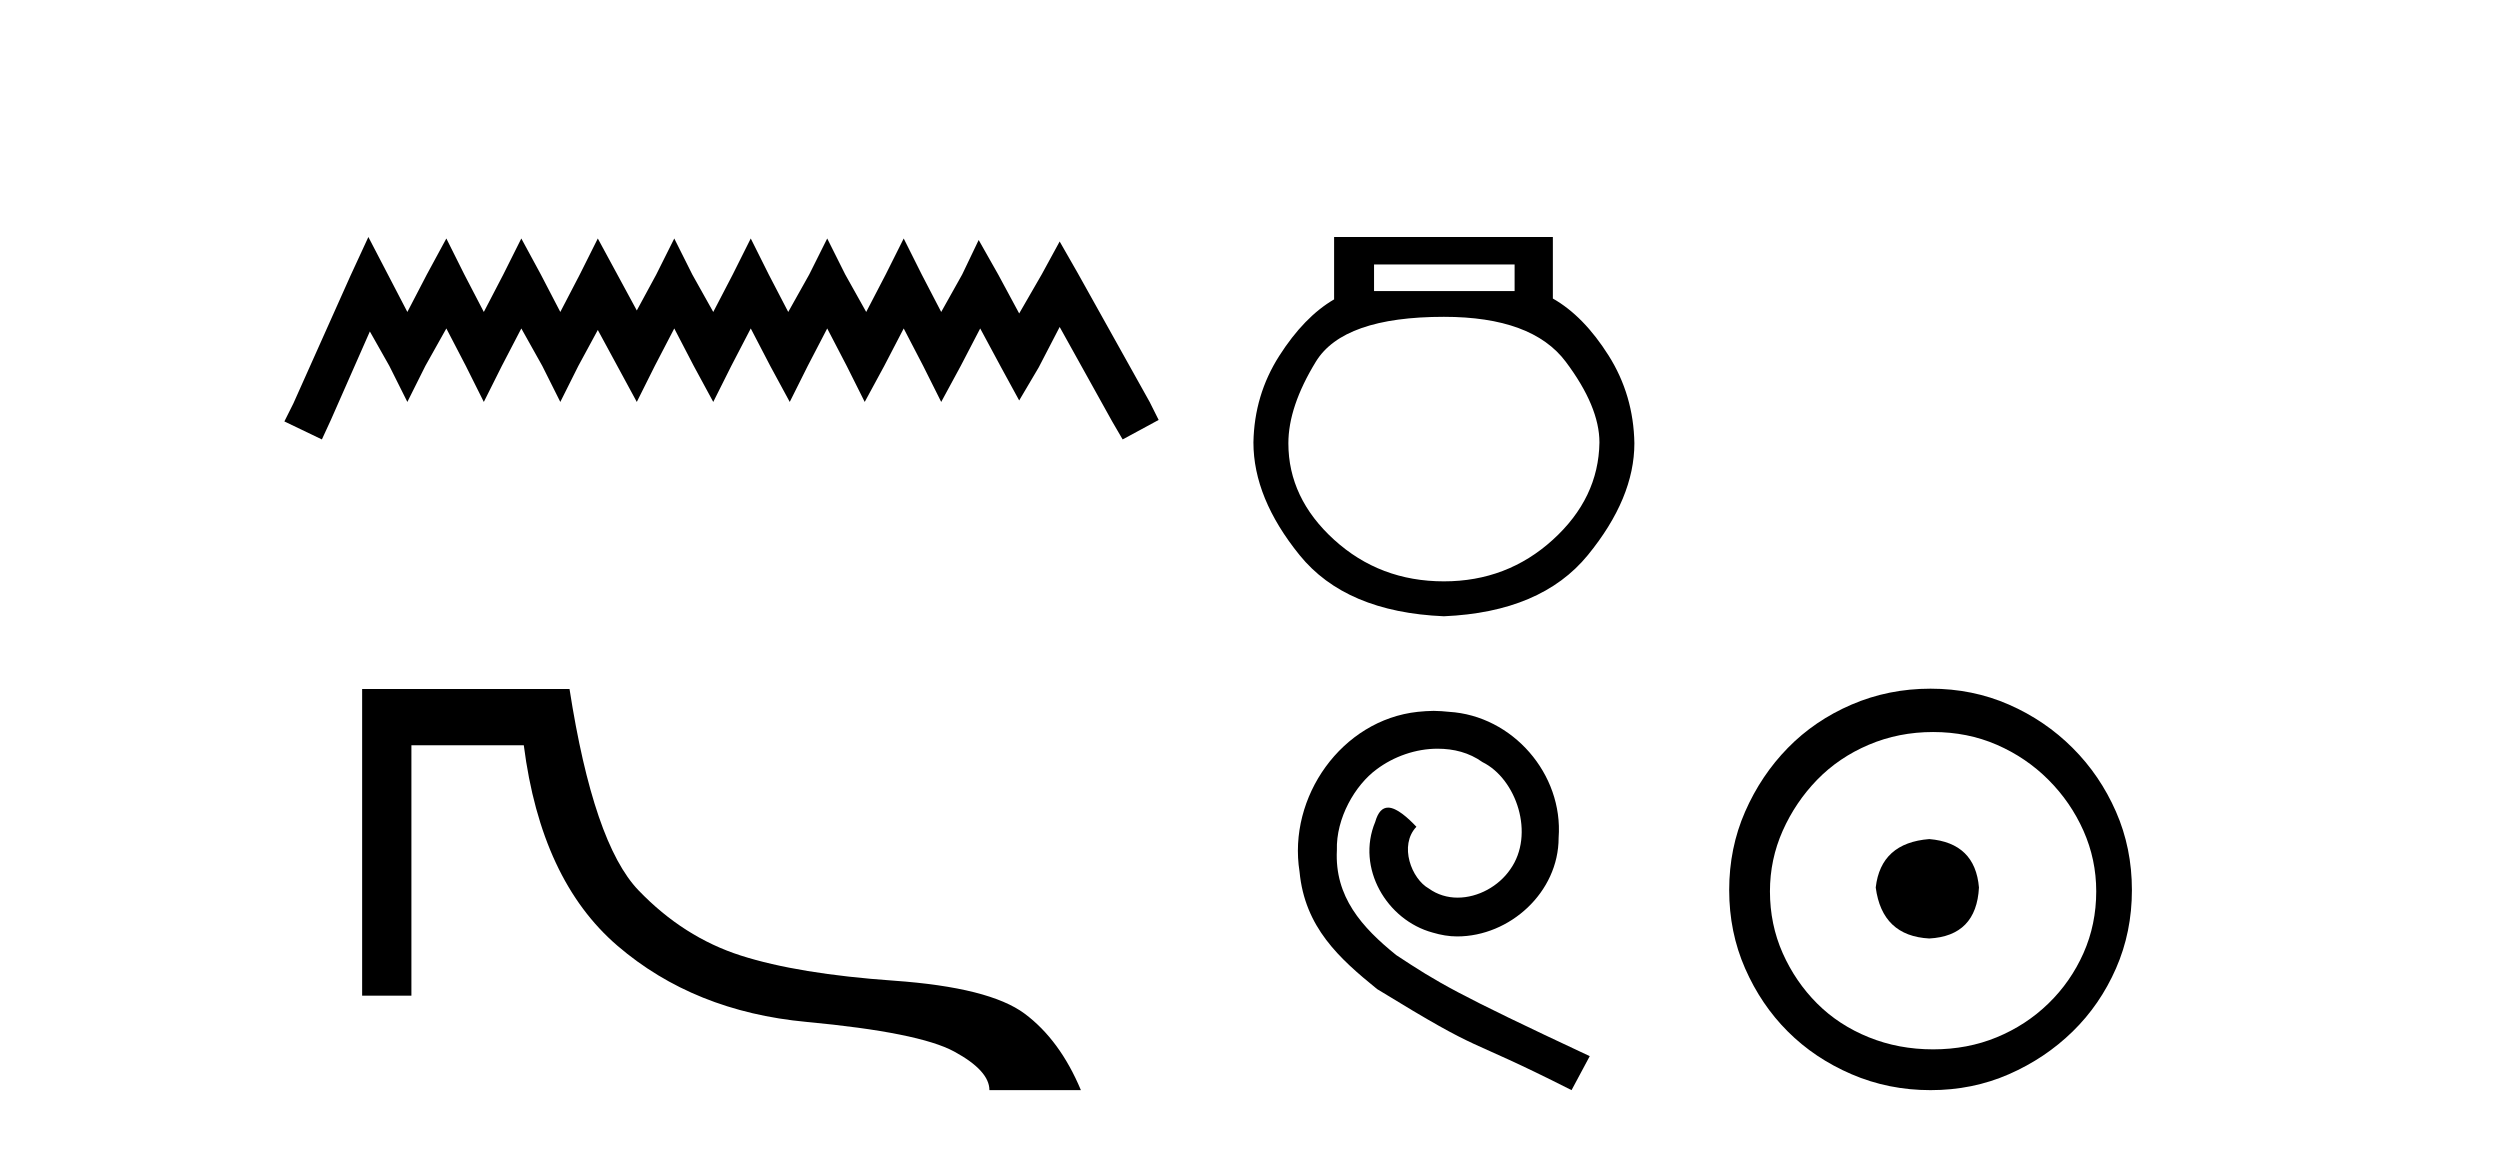
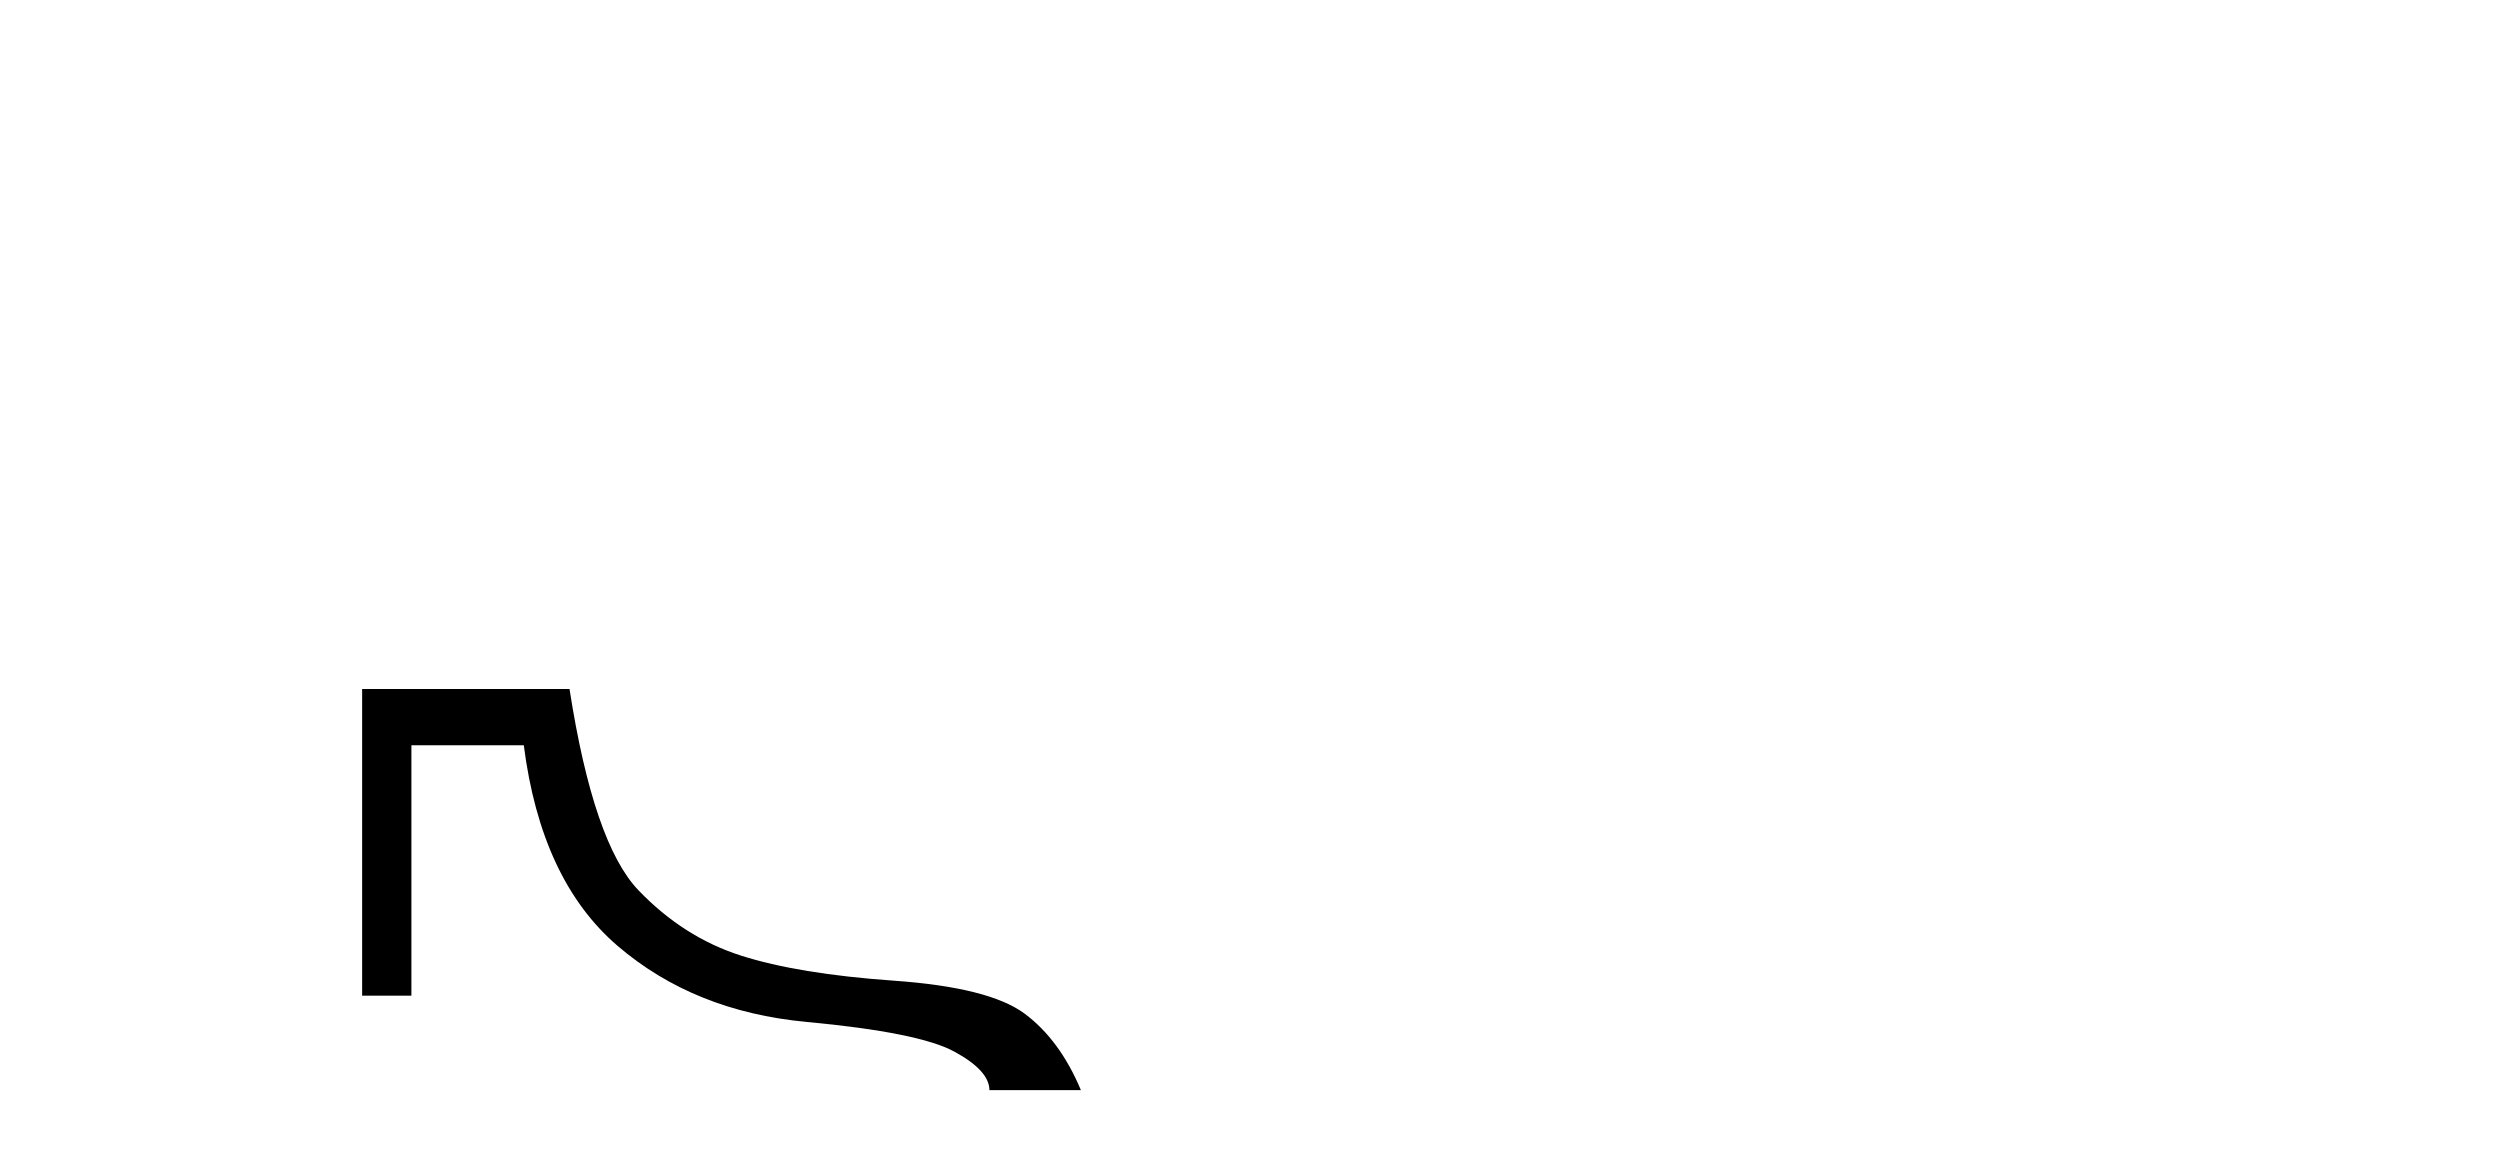
<svg xmlns="http://www.w3.org/2000/svg" width="89.0" height="41.0">
-   <path d="M 13.114 8.437 L 12.473 9.825 L 10.444 14.363 L 10.124 15.003 L 11.459 15.644 L 11.779 14.95 L 13.167 11.8 L 13.861 13.028 L 14.502 14.309 L 15.142 13.028 L 15.89 11.693 L 16.584 13.028 L 17.224 14.309 L 17.865 13.028 L 18.559 11.693 L 19.306 13.028 L 19.947 14.309 L 20.588 13.028 L 21.282 11.747 L 21.976 13.028 L 22.67 14.309 L 23.31 13.028 L 24.004 11.693 L 24.698 13.028 L 25.392 14.309 L 26.033 13.028 L 26.727 11.693 L 27.421 13.028 L 28.115 14.309 L 28.755 13.028 L 29.449 11.693 L 30.143 13.028 L 30.784 14.309 L 31.478 13.028 L 32.172 11.693 L 32.866 13.028 L 33.507 14.309 L 34.201 13.028 L 34.895 11.693 L 35.642 13.081 L 36.283 14.256 L 36.977 13.081 L 37.724 11.64 L 39.593 15.003 L 39.966 15.644 L 41.248 14.95 L 40.927 14.309 L 38.365 9.718 L 37.724 8.597 L 37.084 9.771 L 36.283 11.159 L 35.535 9.771 L 34.841 8.544 L 34.254 9.771 L 33.507 11.106 L 32.813 9.771 L 32.172 8.49 L 31.531 9.771 L 30.837 11.106 L 30.09 9.771 L 29.449 8.49 L 28.809 9.771 L 28.061 11.106 L 27.367 9.771 L 26.727 8.49 L 26.086 9.771 L 25.392 11.106 L 24.645 9.771 L 24.004 8.49 L 23.364 9.771 L 22.67 11.053 L 21.976 9.771 L 21.282 8.49 L 20.641 9.771 L 19.947 11.106 L 19.253 9.771 L 18.559 8.49 L 17.918 9.771 L 17.224 11.106 L 16.53 9.771 L 15.89 8.49 L 15.196 9.771 L 14.502 11.106 L 13.808 9.771 L 13.114 8.437 Z" style="fill:#000000;stroke:none" />
  <path d="M 12.892 24.529 L 12.892 35.446 L 14.646 35.446 L 14.646 26.531 L 18.647 26.531 C 19.056 29.734 20.169 32.114 21.984 33.671 C 23.799 35.228 26.041 36.131 28.71 36.38 C 31.379 36.629 33.132 36.981 33.969 37.435 C 34.805 37.888 35.223 38.347 35.223 38.809 L 38.48 38.809 C 37.981 37.617 37.314 36.71 36.478 36.087 C 35.641 35.464 34.089 35.072 31.82 34.912 C 29.551 34.752 27.736 34.454 26.375 34.018 C 25.013 33.582 23.799 32.808 22.731 31.696 C 21.663 30.584 20.845 28.195 20.275 24.529 Z" style="fill:#000000;stroke:none" />
-   <path d="M 53.92 9.414 L 53.92 10.361 L 48.916 10.361 L 48.916 9.414 ZM 51.403 11.279 Q 54.542 11.279 55.741 12.878 Q 56.94 14.477 56.94 15.751 Q 56.911 17.734 55.282 19.215 Q 53.653 20.696 51.403 20.696 Q 49.123 20.696 47.494 19.215 Q 45.866 17.734 45.866 15.78 Q 45.866 14.477 46.843 12.878 Q 47.82 11.279 51.403 11.279 ZM 47.494 8.437 L 47.494 10.658 Q 46.428 11.279 45.54 12.671 Q 44.652 14.063 44.622 15.751 Q 44.622 17.734 46.266 19.763 Q 47.909 21.791 51.403 21.939 Q 54.867 21.791 56.526 19.763 Q 58.184 17.734 58.184 15.78 Q 58.154 14.063 57.266 12.656 Q 56.378 11.25 55.282 10.628 L 55.282 8.437 Z" style="fill:#000000;stroke:none" />
-   <path d="M 51.037 25.307 C 50.85 25.307 50.662 25.324 50.475 25.341 C 47.764 25.631 45.838 28.376 46.264 31.035 C 46.451 33.013 47.679 34.121 49.026 35.212 C 53.032 37.667 51.907 36.764 55.947 38.809 L 56.595 37.599 C 51.787 35.349 51.208 34.99 49.707 34.002 C 48.48 33.013 47.508 31.922 47.593 30.268 C 47.559 29.126 48.241 27.949 49.009 27.387 C 49.622 26.927 50.406 26.654 51.174 26.654 C 51.753 26.654 52.299 26.79 52.776 27.131 C 53.987 27.728 54.652 29.705 53.765 30.95 C 53.356 31.547 52.623 31.956 51.89 31.956 C 51.532 31.956 51.174 31.854 50.867 31.632 C 50.253 31.291 49.793 30.098 50.424 29.433 C 50.134 29.126 49.725 28.751 49.418 28.751 C 49.213 28.751 49.06 28.904 48.957 29.262 C 48.275 30.899 49.367 32.757 51.003 33.2 C 51.293 33.286 51.583 33.337 51.873 33.337 C 53.748 33.337 55.487 31.768 55.487 29.825 C 55.657 27.557 53.85 25.477 51.583 25.341 C 51.412 25.324 51.225 25.307 51.037 25.307 Z" style="fill:#000000;stroke:none" />
-   <path d="M 68.682 29.871 C 67.532 29.962 66.897 30.537 66.776 31.595 C 66.928 32.745 67.563 33.35 68.682 33.41 C 69.801 33.35 70.391 32.745 70.451 31.595 C 70.361 30.537 69.771 29.962 68.682 29.871 ZM 68.818 26.06 C 69.635 26.06 70.391 26.211 71.087 26.514 C 71.782 26.816 72.395 27.232 72.924 27.761 C 73.454 28.291 73.869 28.896 74.172 29.576 C 74.474 30.257 74.626 30.975 74.626 31.731 C 74.626 32.518 74.474 33.251 74.172 33.932 C 73.869 34.612 73.454 35.21 72.924 35.724 C 72.395 36.238 71.782 36.639 71.087 36.926 C 70.391 37.214 69.635 37.357 68.818 37.357 C 68.001 37.357 67.238 37.214 66.527 36.926 C 65.816 36.639 65.203 36.238 64.689 35.724 C 64.175 35.21 63.767 34.612 63.464 33.932 C 63.162 33.251 63.01 32.518 63.01 31.731 C 63.01 30.975 63.162 30.257 63.464 29.576 C 63.767 28.896 64.175 28.291 64.689 27.761 C 65.203 27.232 65.816 26.816 66.527 26.514 C 67.238 26.211 68.001 26.06 68.818 26.06 ZM 68.727 24.517 C 67.729 24.517 66.791 24.706 65.914 25.084 C 65.037 25.462 64.281 25.977 63.646 26.627 C 63.01 27.277 62.504 28.034 62.126 28.896 C 61.748 29.758 61.559 30.688 61.559 31.686 C 61.559 32.684 61.748 33.614 62.126 34.476 C 62.504 35.338 63.01 36.087 63.646 36.722 C 64.281 37.357 65.037 37.864 65.914 38.242 C 66.791 38.62 67.729 38.809 68.727 38.809 C 69.725 38.809 70.656 38.62 71.518 38.242 C 72.38 37.864 73.136 37.357 73.786 36.722 C 74.437 36.087 74.951 35.338 75.329 34.476 C 75.707 33.614 75.896 32.684 75.896 31.686 C 75.896 30.688 75.707 29.758 75.329 28.896 C 74.951 28.034 74.437 27.277 73.786 26.627 C 73.136 25.977 72.38 25.462 71.518 25.084 C 70.656 24.706 69.725 24.517 68.727 24.517 Z" style="fill:#000000;stroke:none" />
</svg>